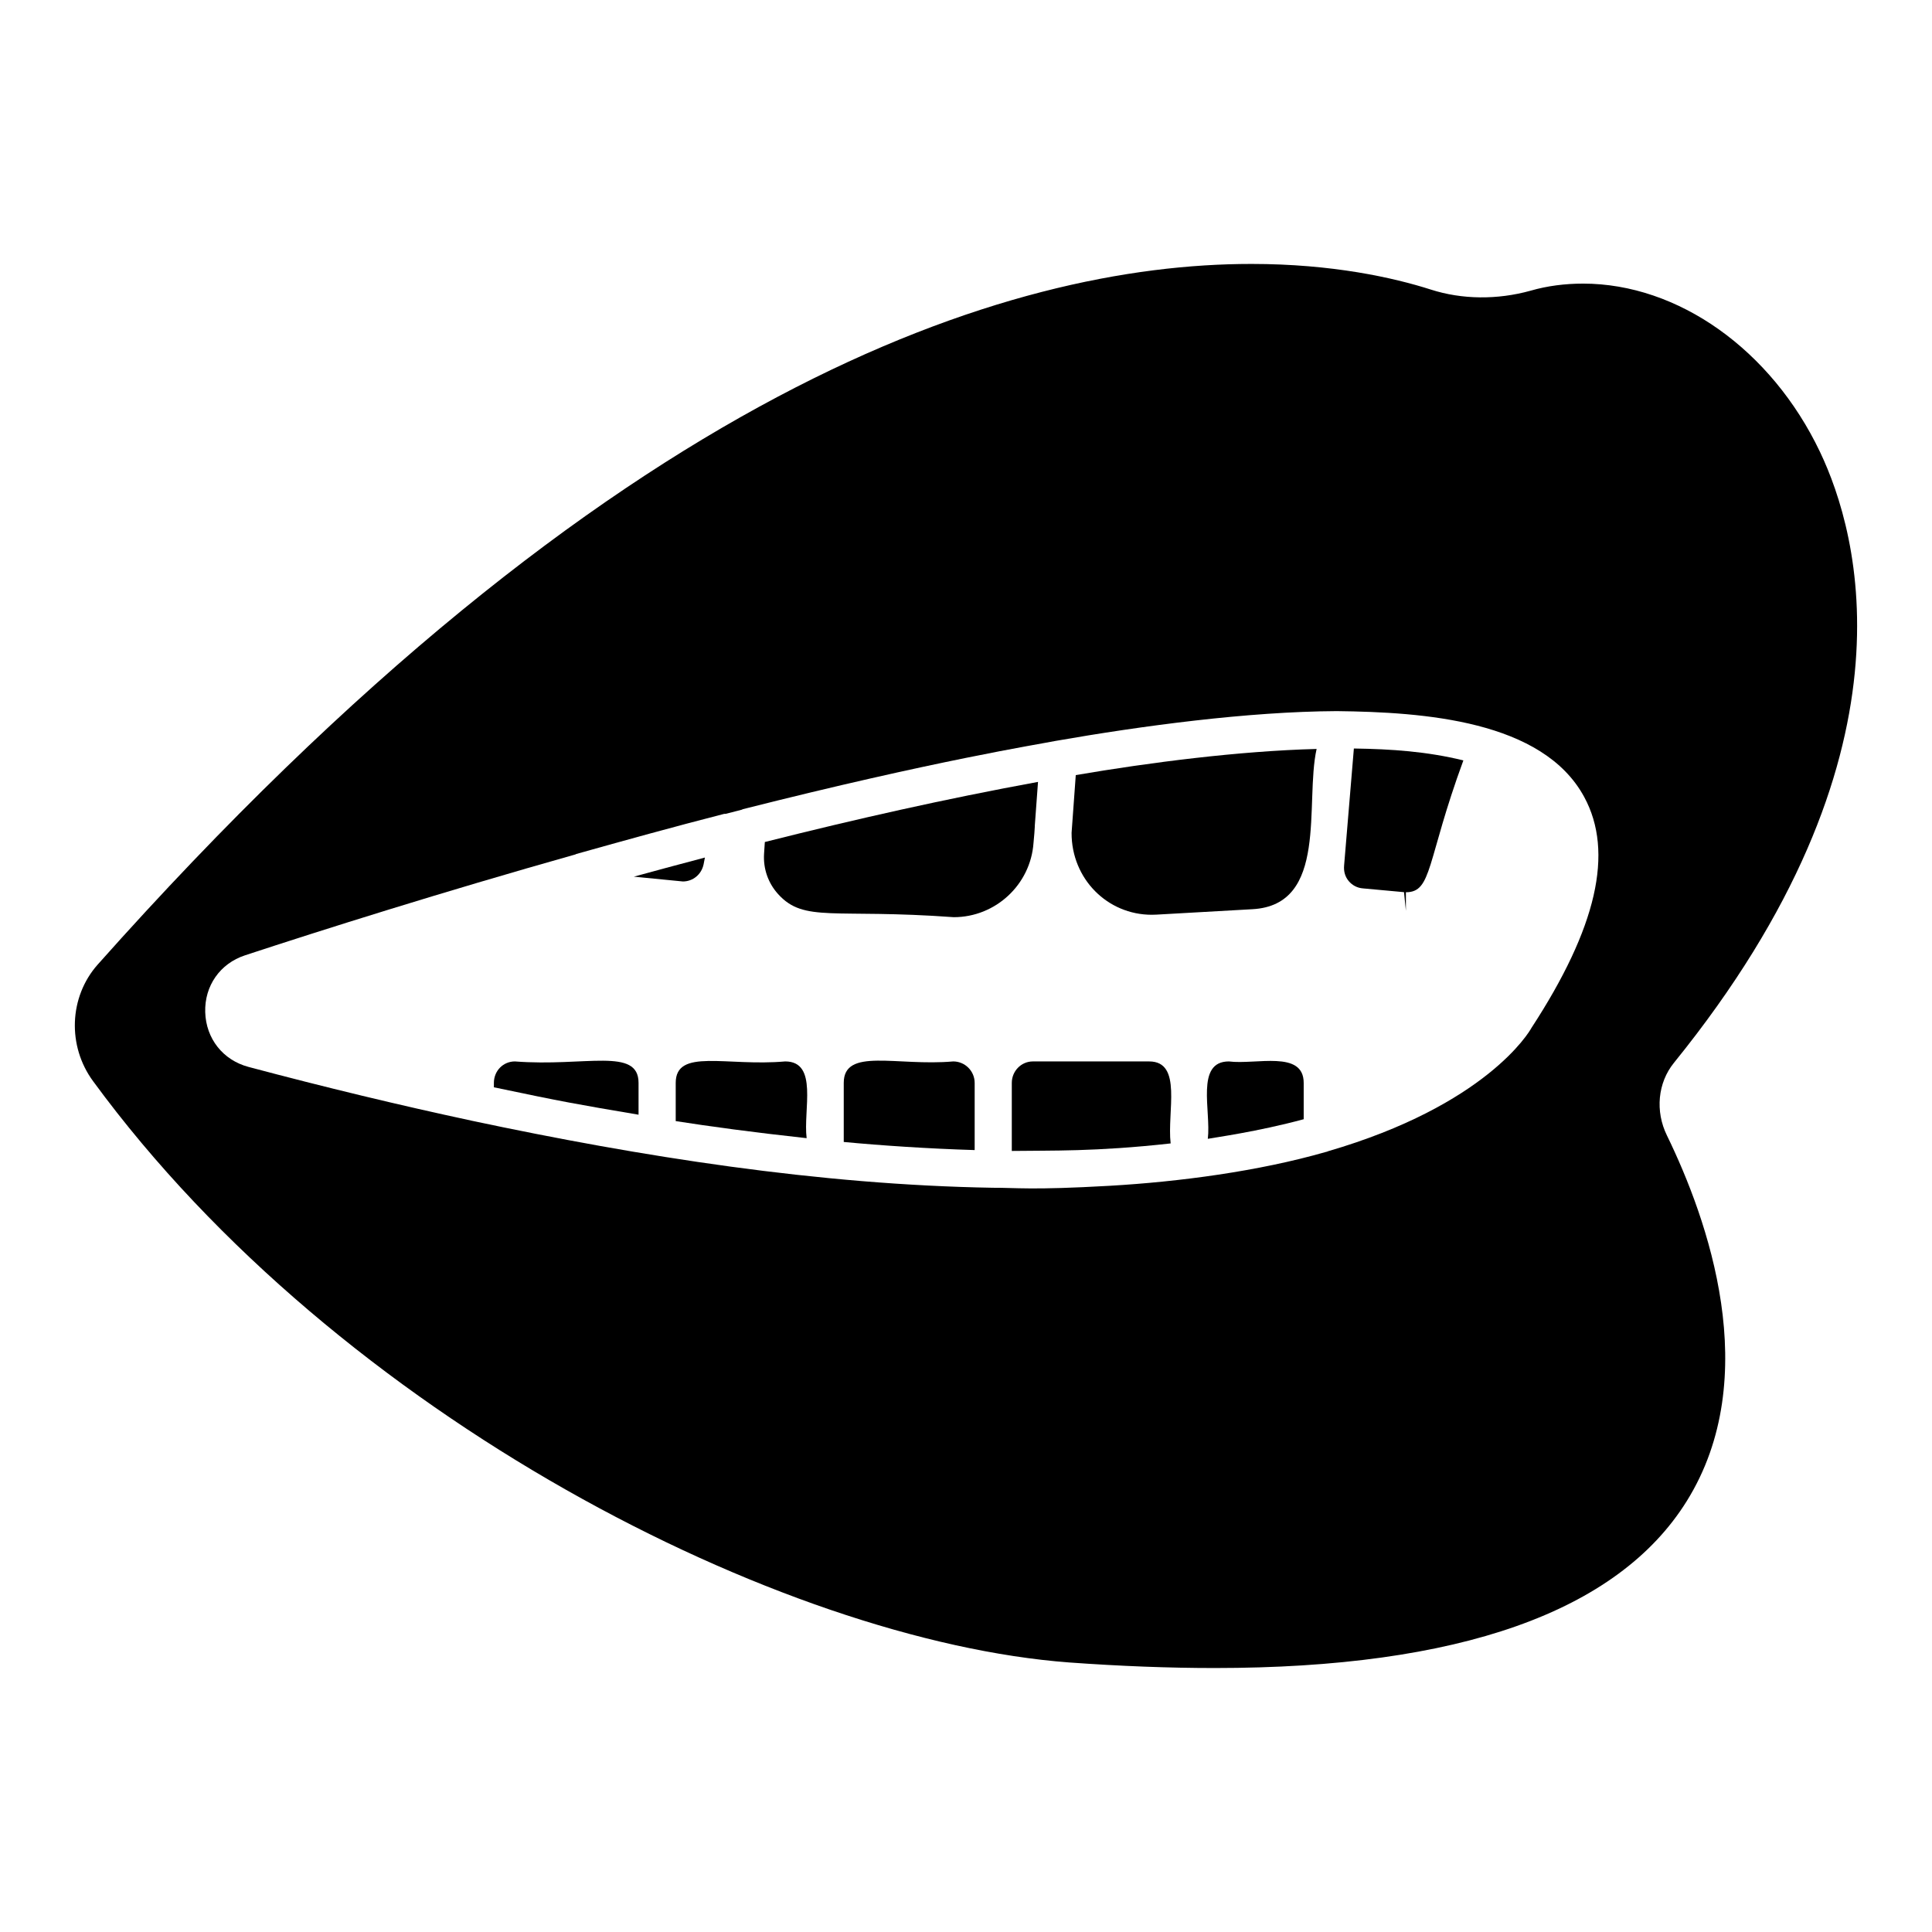
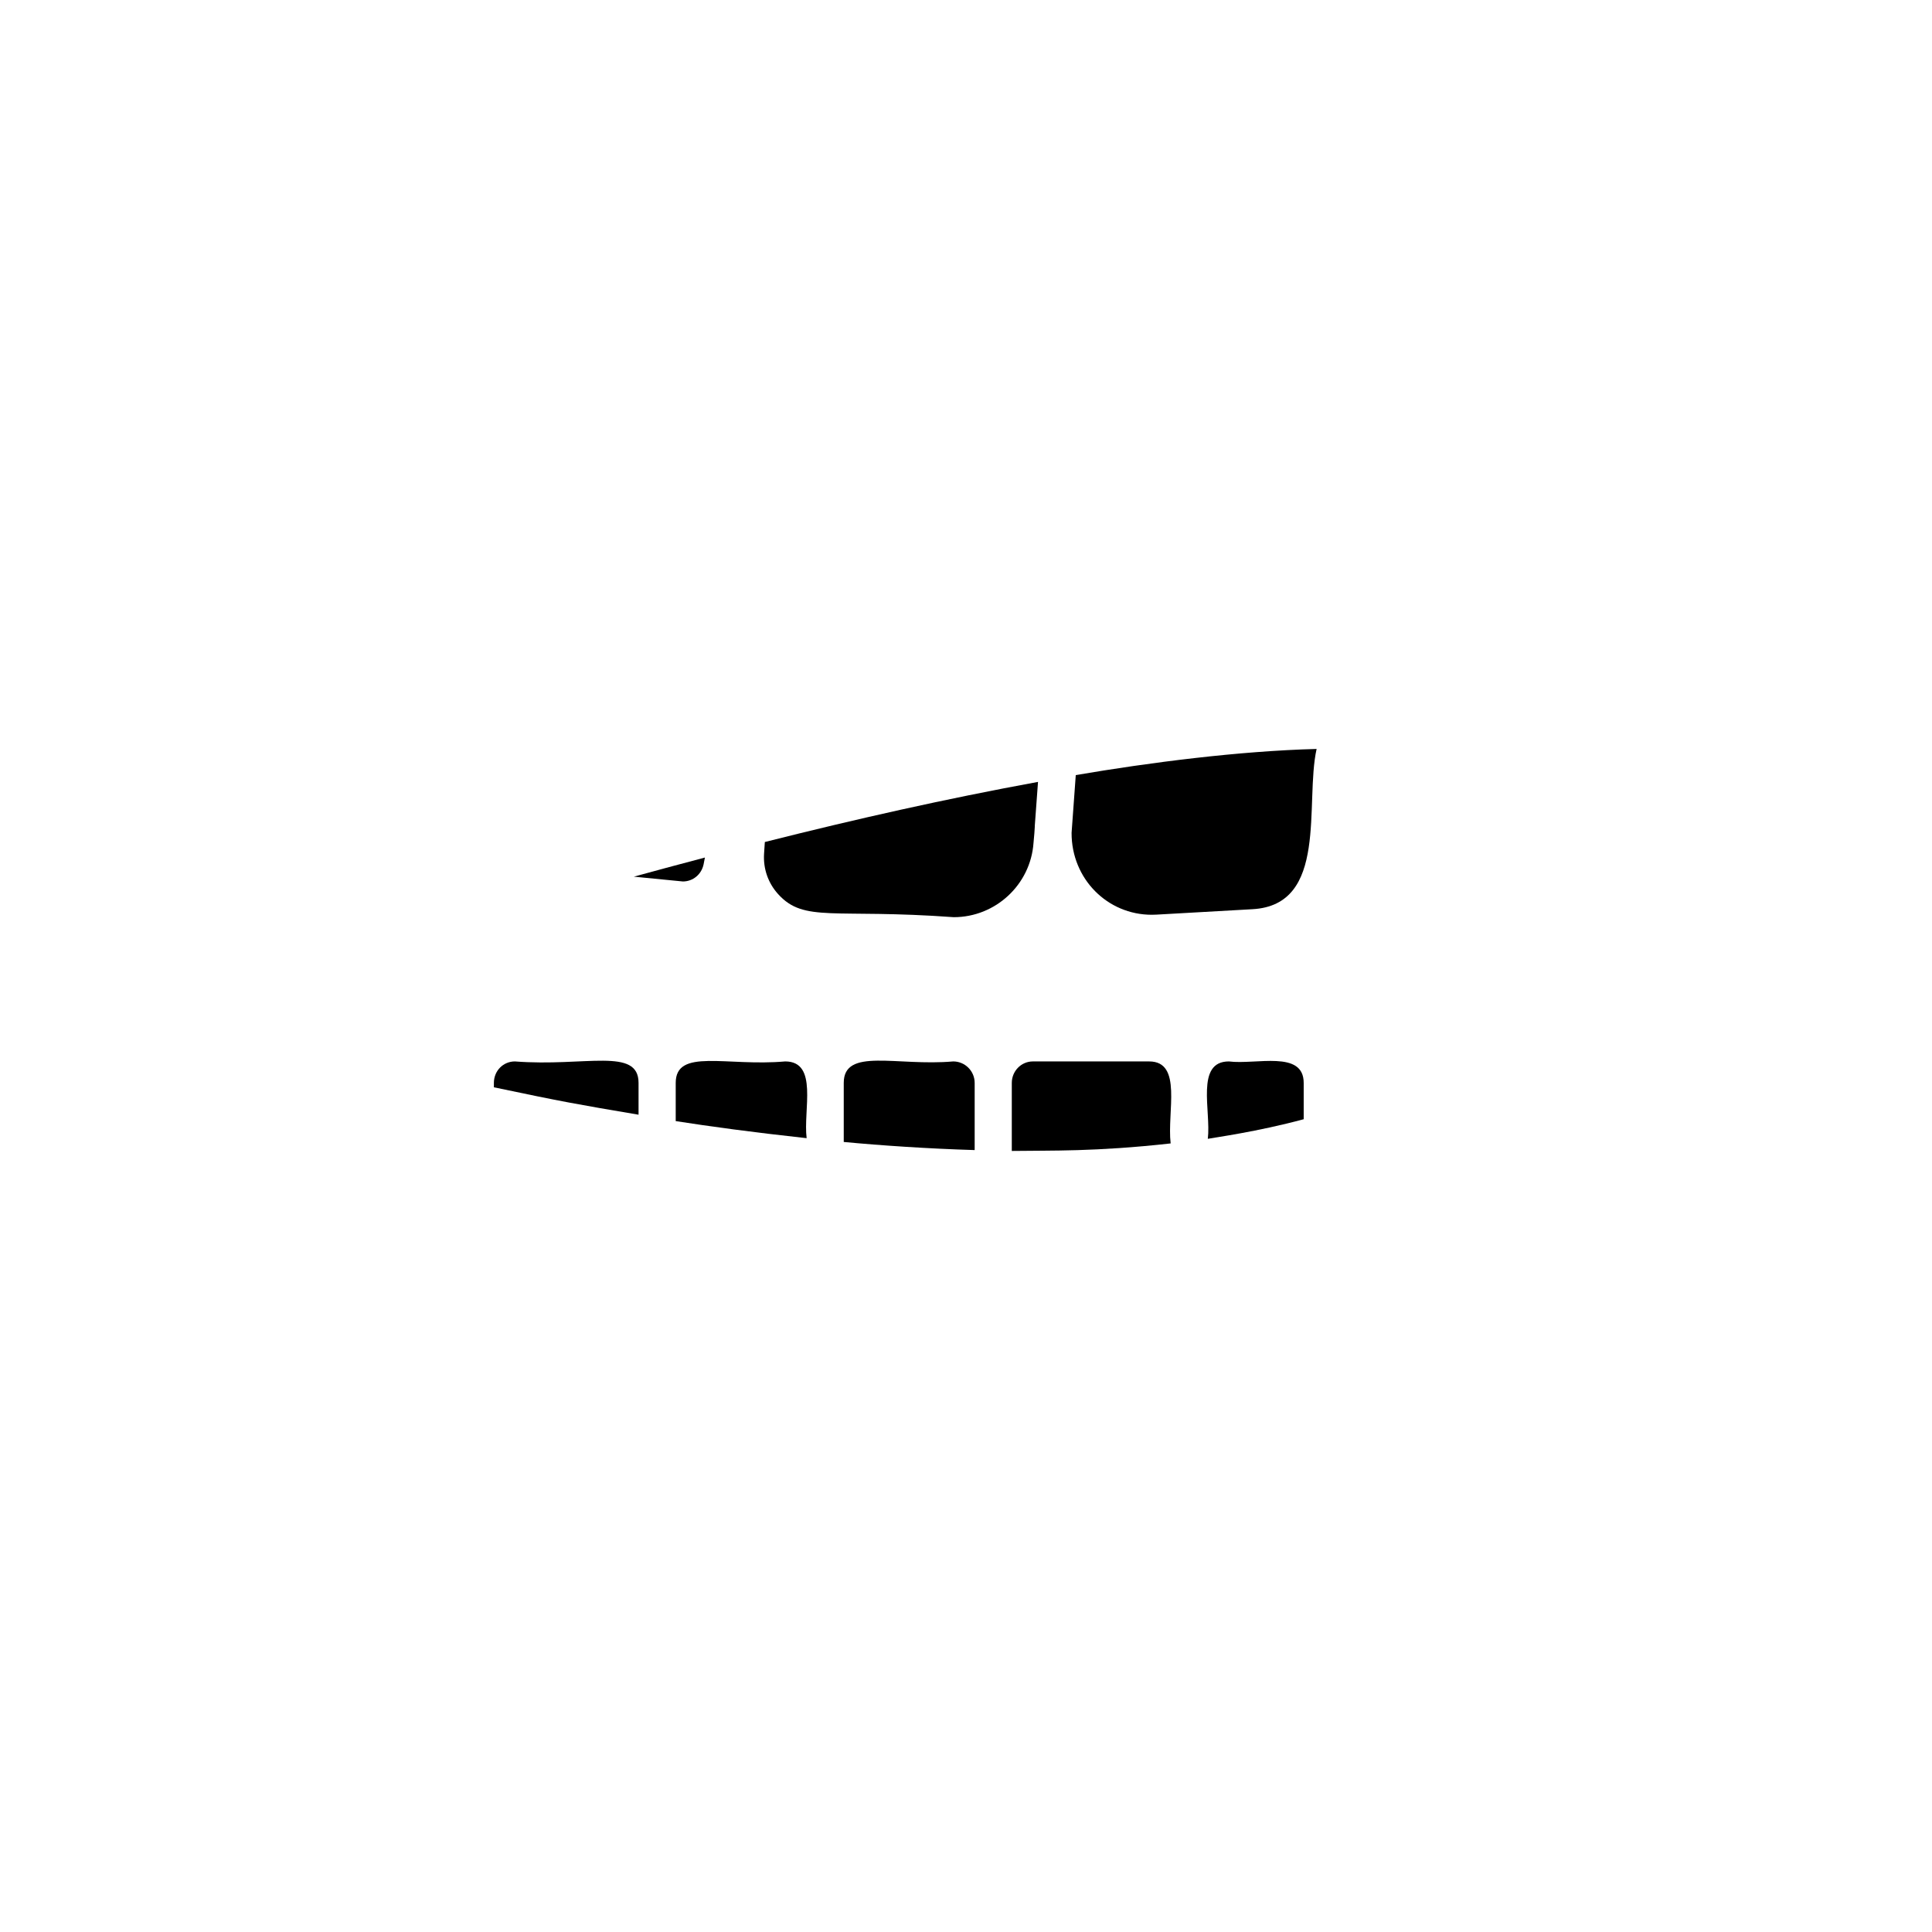
<svg xmlns="http://www.w3.org/2000/svg" fill="#000000" width="800px" height="800px" version="1.1" viewBox="144 144 512 512">
  <g>
    <path d="m280.46 425.29c-3.125 0-5.574 2.5-5.574 5.691v1.164c18.234 3.84 22.234 4.543 38.336 7.262v-8.426c0.004-9.543-14.133-4.242-32.762-5.691z" />
    <path d="m418.12 364.79c0.051-0.969 0.055-0.902 0.117-1.809h-0.016l0.863-11.77c-24.695 4.527-48.148 9.82-72.395 15.93l-0.207 3.152c-0.242 3.934 1.082 7.727 3.723 10.648 6.926 7.656 14.684 3.801 46.559 6.121 11.062 0 20.34-8.629 21.125-19.648z" />
-     <path d="m502.79 342.36c-0.531 6.344-2.727 32.672-2.586 30.992-0.152 1.625 0.289 3.035 1.23 4.152 0.953 1.129 2.277 1.816 3.742 1.926l10.902 1 0.5 4.945v-4.922c7.019 0 5.41-8.18 15.23-34.941-9.699-2.367-19.02-3.004-29.02-3.152z" />
    <path d="m352.08 425.29c-15.586 1.371-29.008-3.59-29.008 5.691v10.121c8.844 1.387 20.367 2.965 34.695 4.527-0.941-7.496 3.148-20.34-5.688-20.34z" />
    <path d="m429.09 349.41c-0.07 0.988-1.18 16.305-1.109 15.312-0.035 12.191 9.504 21.699 21.23 21.699l1.266-0.035 25.43-1.438c20.254-1.105 13.82-28.129 17.008-42.469-20.605 0.543-44.262 3.586-63.824 6.93z" />
    <path d="m330.46 373.06 0.348-1.801c-6.367 1.676-12.637 3.363-18.836 5.066l12.996 1.273c2.676 0 4.934-1.871 5.492-4.539z" />
    <path d="m396.61 425.29c-14.988 1.32-29.008-3.762-29.008 5.691v15.652c9.789 0.926 22.367 1.781 34.695 2.148v-17.801c0-3.141-2.555-5.691-5.688-5.691z" />
-     <path d="m563.52 219.16c-4.723 0-9.449 0.59-13.875 1.871-8.855 2.461-18.207 2.363-26.473-0.297-9.84-3.148-26.078-6.789-47.535-6.789-64.066 0-169.17 32.18-305.77 185.7-7.578 8.562-8.07 21.551-1.18 30.902 65.246 89.062 182.75 148.31 258.63 154.02 13.582 0.984 26.57 1.477 38.578 1.477 64.754 0 106.78-14.859 125.08-44.188 20.57-32.969 5.512-74.891-5.215-96.938-3.148-6.394-2.461-13.973 1.871-19.289 65.836-81.289 49.008-140.24 38.676-161.89-12.898-27.062-37.598-44.582-62.793-44.582zm-13.711 197.32c-0.531 0.98-11.926 20.414-53.965 32.641-0.039 0.012-0.059 0.059-0.102 0.07-0.141 0.039-0.297 0.066-0.438 0.105-17.781 5.109-38.855 7.894-57.254 8.953-20.863 1.191-24.727 0.488-30.945 0.52-46-0.766-93.34-8.254-138.16-17.781-0.008 0-0.012-0.008-0.012-0.008-18.969-4.066-38.66-8.801-59.086-14.238-6.762-1.801-11.258-7.496-11.461-14.512-0.203-6.973 3.934-12.887 10.543-15.059 20.629-6.781 51.996-16.695 87.555-26.734 0.078-0.027 0.137-0.094 0.219-0.117 12.637-3.547 25.82-7.203 39.23-10.641 0.133-0.035 0.262 0.023 0.395 0 1.441-0.371 2.871-0.746 4.316-1.117 0.066-0.02 0.098-0.086 0.164-0.105 51.141-12.941 78.496-17.207 82.812-18.086 22.992-4.019 51.074-7.797 74.617-7.918 23.07 0.262 54.609 2.445 65.602 22.766 7.926 14.629 3.332 34.672-14.035 61.262z" />
    <path d="m448.55 425.29h-30.836c-3.074 0-5.578 2.551-5.578 5.691v18.031c10.293-0.152 22.121 0.234 42.098-1.992-0.984-8.387 3.203-21.73-5.684-21.73z" />
    <path d="m469.66 425.29c-8.922 0-4.676 13.121-5.578 20.508 1.633-0.32 13.195-1.883 25.41-5.191v-9.625c0-8.777-12.645-4.766-19.832-5.691z" />
  </g>
</svg>